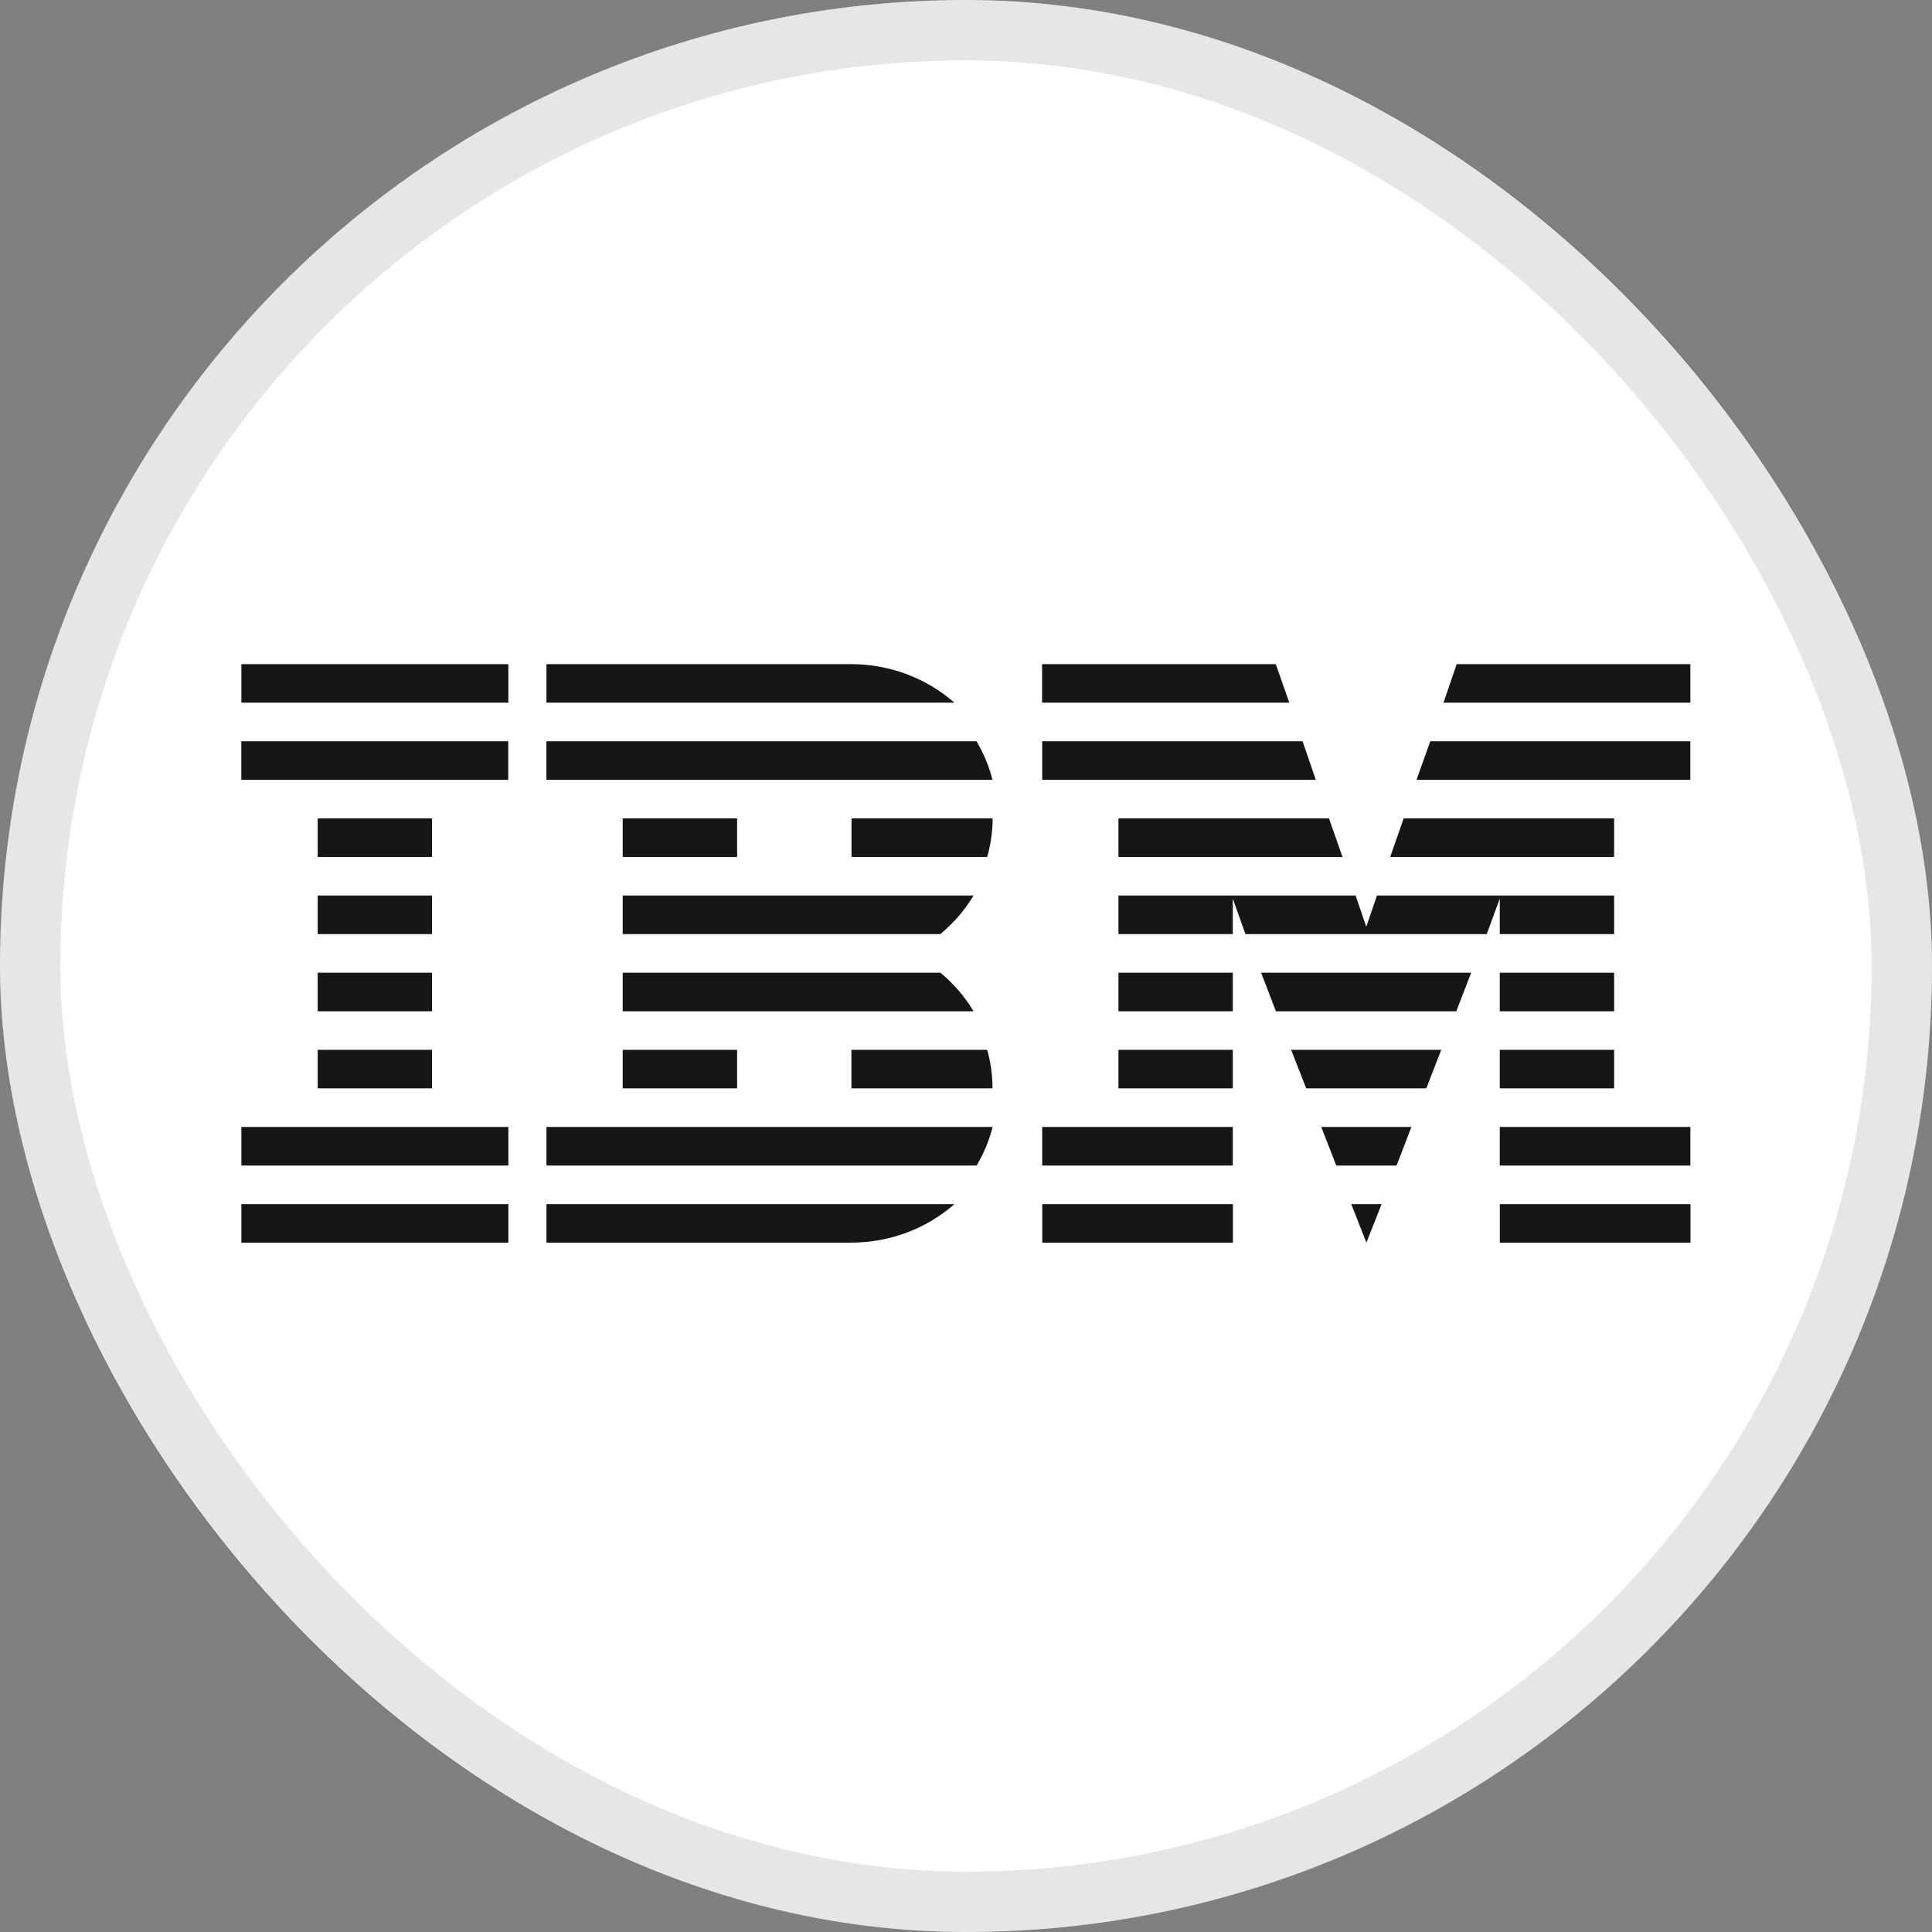
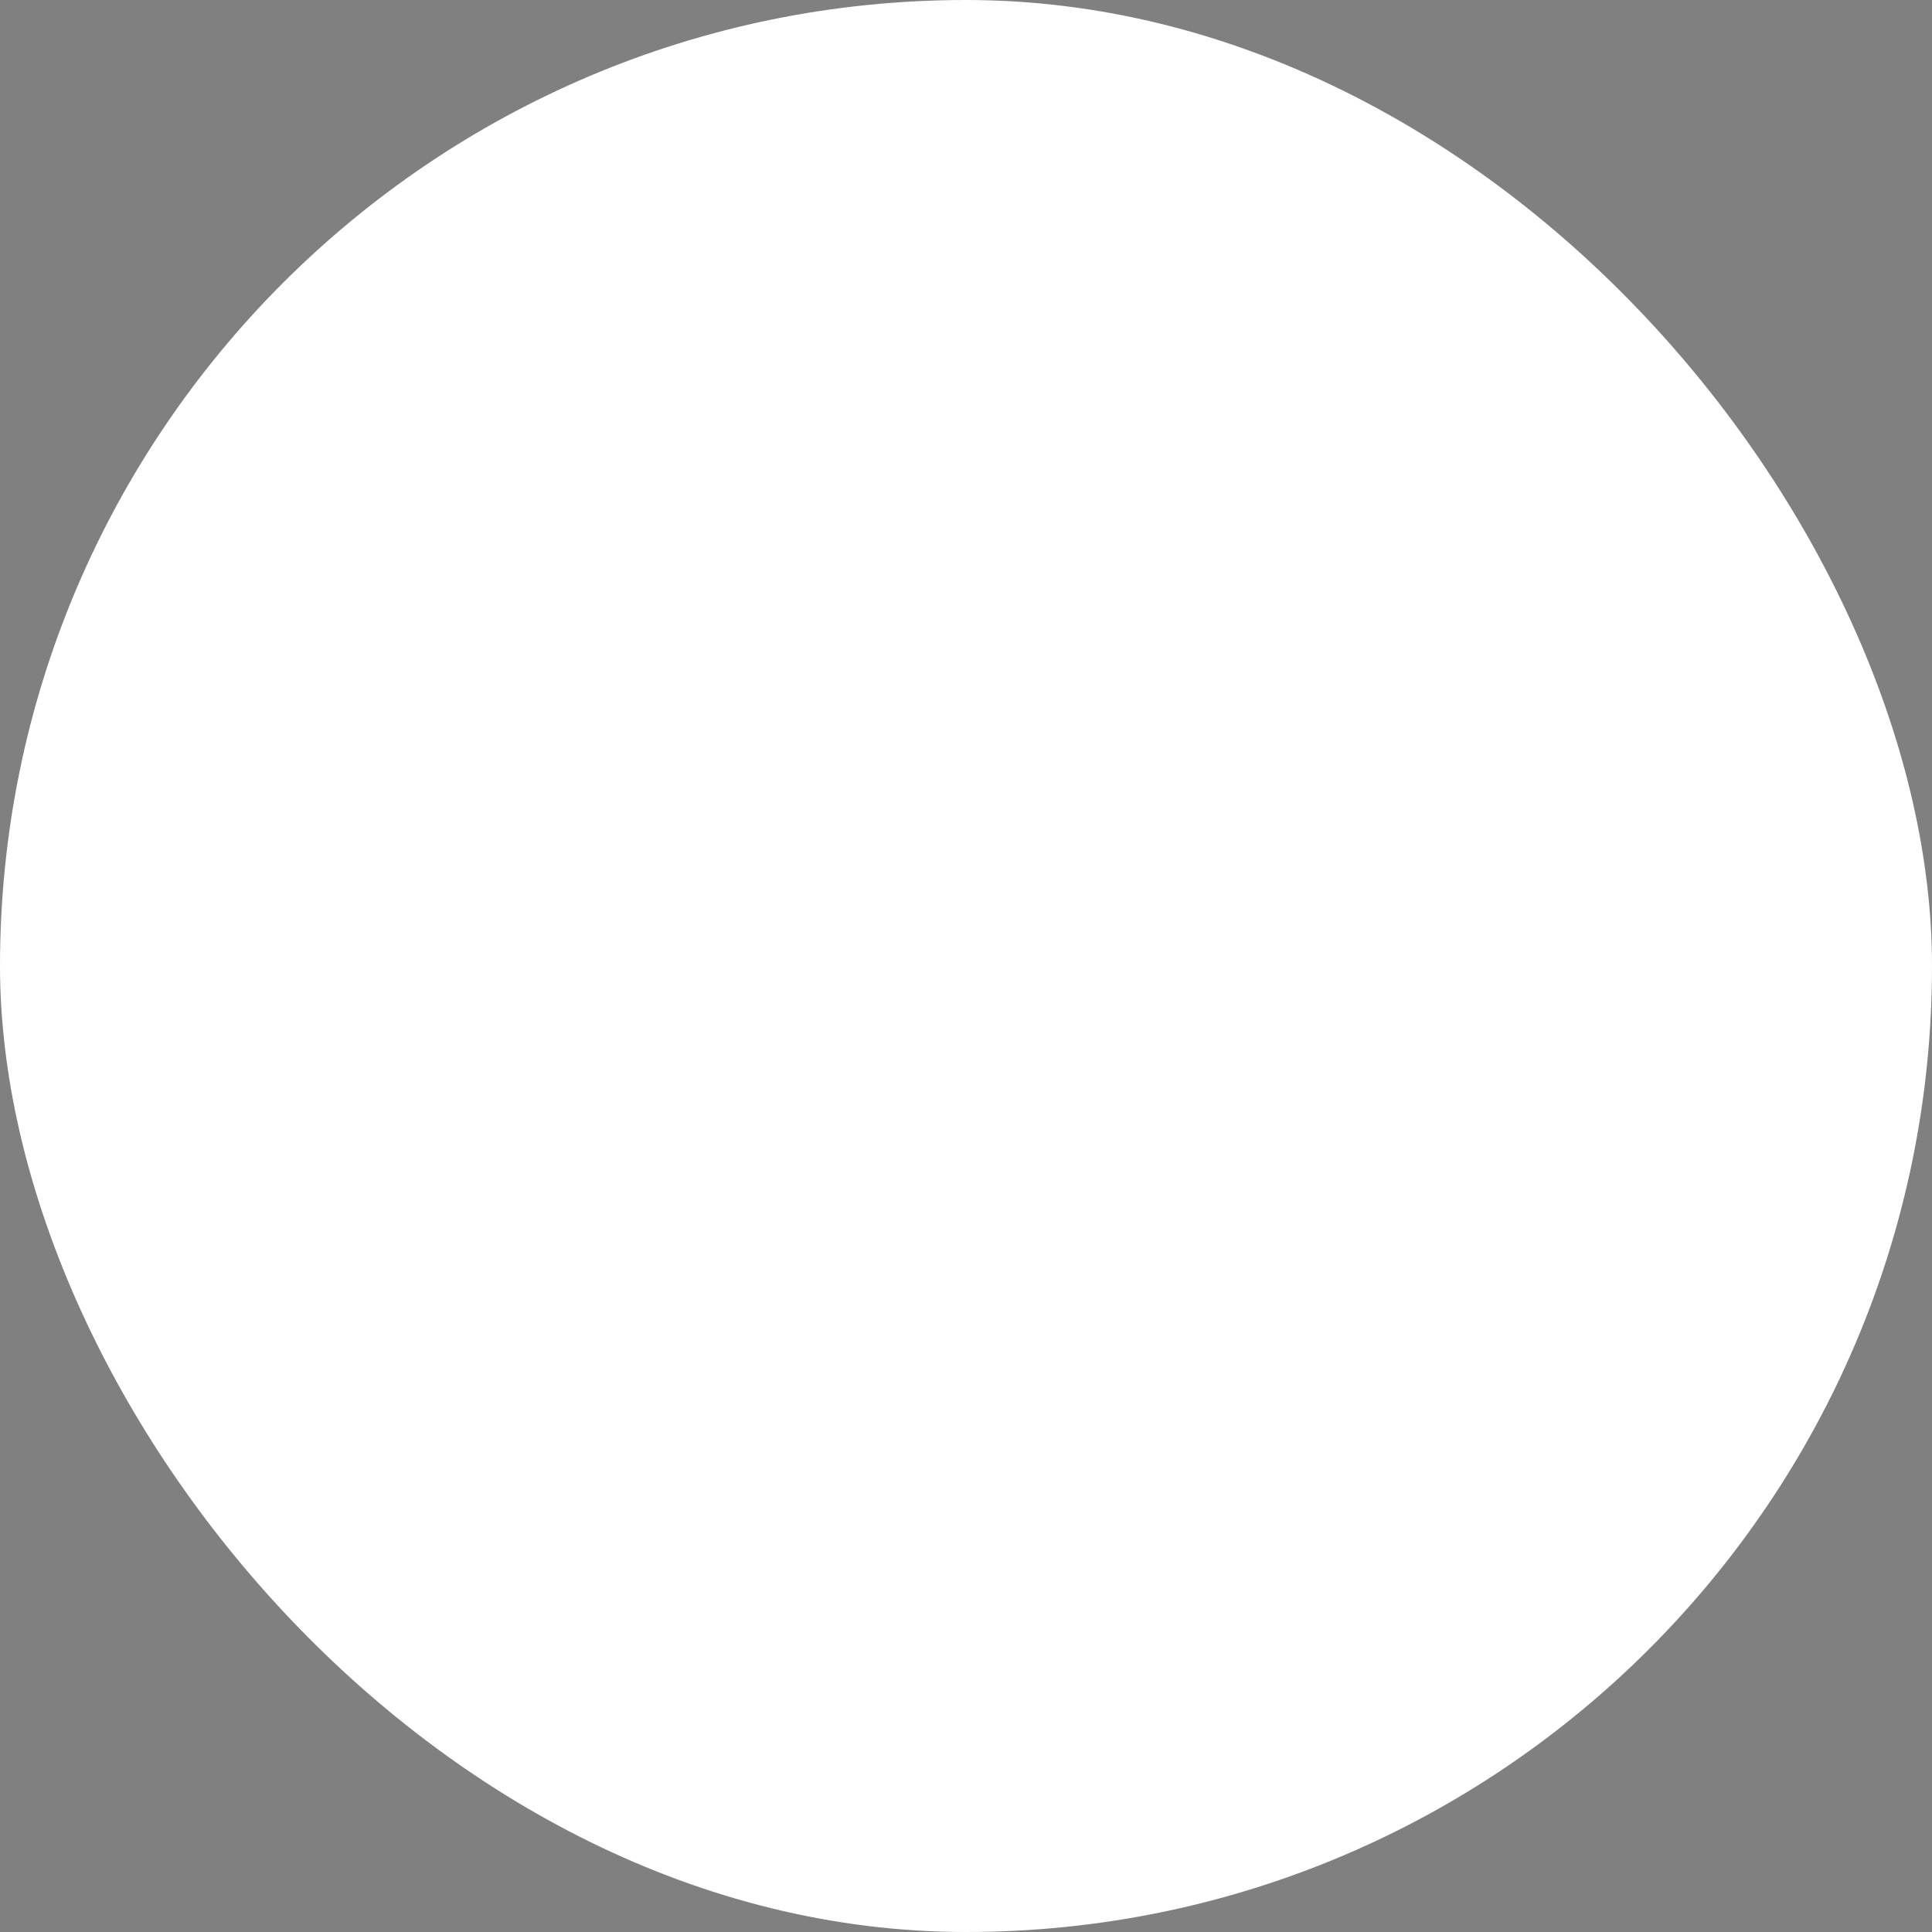
<svg xmlns="http://www.w3.org/2000/svg" width="32" height="32" viewBox="0 0 32 32" fill="none">
  <rect x="0" y="0" width="32" height="32" fill="#808080" stroke="none" />
  <rect width="32" height="32" rx="16" fill="white" />
-   <rect x="0.5" y="0.5" width="31" height="31" rx="15.5" stroke="black" stroke-opacity="0.1" />
  <g clip-path="url(#clip0_9505_2560)">
-     <path fill-rule="evenodd" clip-rule="evenodd" d="M24.842 19.944H28V20.582H24.842V19.944ZM17.263 19.944H20.421V20.582H17.263V19.944ZM22.884 19.944L22.632 20.582L22.381 19.944H22.884ZM15.809 19.944C15.356 20.34 14.758 20.582 14.091 20.582H9.051V19.944H15.809ZM3.998 19.944H8.42V20.582H3.998V19.944ZM17.262 18.666H20.419V19.305H17.262V18.666ZM23.377 18.666L23.132 19.305H22.133L21.884 18.666H23.377ZM16.441 18.666C16.384 18.892 16.293 19.108 16.176 19.305H9.051V18.666H16.441ZM3.998 18.666H8.42V19.305H3.998V18.666ZM24.841 18.666H27.998V19.305H24.841V18.666ZM24.841 17.388H26.735V18.027H24.841V17.388ZM18.525 17.388H20.419V18.027H18.525V17.388ZM23.872 17.388L23.624 18.027H21.635L21.385 17.388H23.872ZM16.351 17.388C16.408 17.591 16.439 17.805 16.439 18.027H14.102V17.388H16.351ZM10.314 17.388H12.209V18.027H10.314V17.388ZM5.262 17.388H7.156V18.027H5.262V17.388ZM24.841 16.111H26.735V16.75H24.841V16.111ZM18.525 16.111H20.419V16.75H18.525V16.111ZM24.368 16.111L24.12 16.75H21.133L20.888 16.111H24.368ZM15.575 16.111C15.794 16.291 15.982 16.508 16.125 16.75H10.314V16.111H15.575ZM5.262 16.111H7.156V16.75H5.262V16.111ZM22.453 14.833L22.63 15.349L22.807 14.833H26.735V15.472H24.841V14.884L24.625 15.472H20.628L20.419 14.884V15.472H18.525V14.833H22.453ZM5.262 14.833H7.156V15.472H5.262V14.833ZM16.125 14.833C15.98 15.075 15.792 15.292 15.575 15.472H10.314V14.833H16.125ZM26.735 13.555V14.194H23.026L23.249 13.555H26.735ZM22.012 13.555L22.236 14.194H18.525V13.555H22.012ZM16.441 13.555C16.441 13.777 16.408 13.991 16.351 14.194H14.104V13.555H16.441ZM10.314 13.555H12.209V14.194H10.314V13.555ZM5.262 13.555H7.156V14.194H5.262V13.555ZM21.575 12.278L21.794 12.916H17.262V12.278H21.575ZM27.997 12.278V12.916H23.462L23.69 12.278H27.997ZM16.174 12.278C16.291 12.475 16.382 12.69 16.439 12.916H9.05V12.278H16.174ZM3.997 12.278H8.418V12.916H3.997V12.278ZM21.131 11L21.355 11.639H17.26V11H21.131ZM27.998 11V11.639H23.909L24.127 11H27.998ZM14.091 11C14.754 11 15.356 11.242 15.809 11.639H9.051V11H14.091ZM3.998 11H8.42V11.639H3.998V11Z" fill="#161616" />
-   </g>
+     </g>
  <defs>
    <clipPath id="clip0_9505_2560">
      <rect width="24" height="9.582" fill="white" transform="translate(4 11)" />
    </clipPath>
  </defs>
</svg>